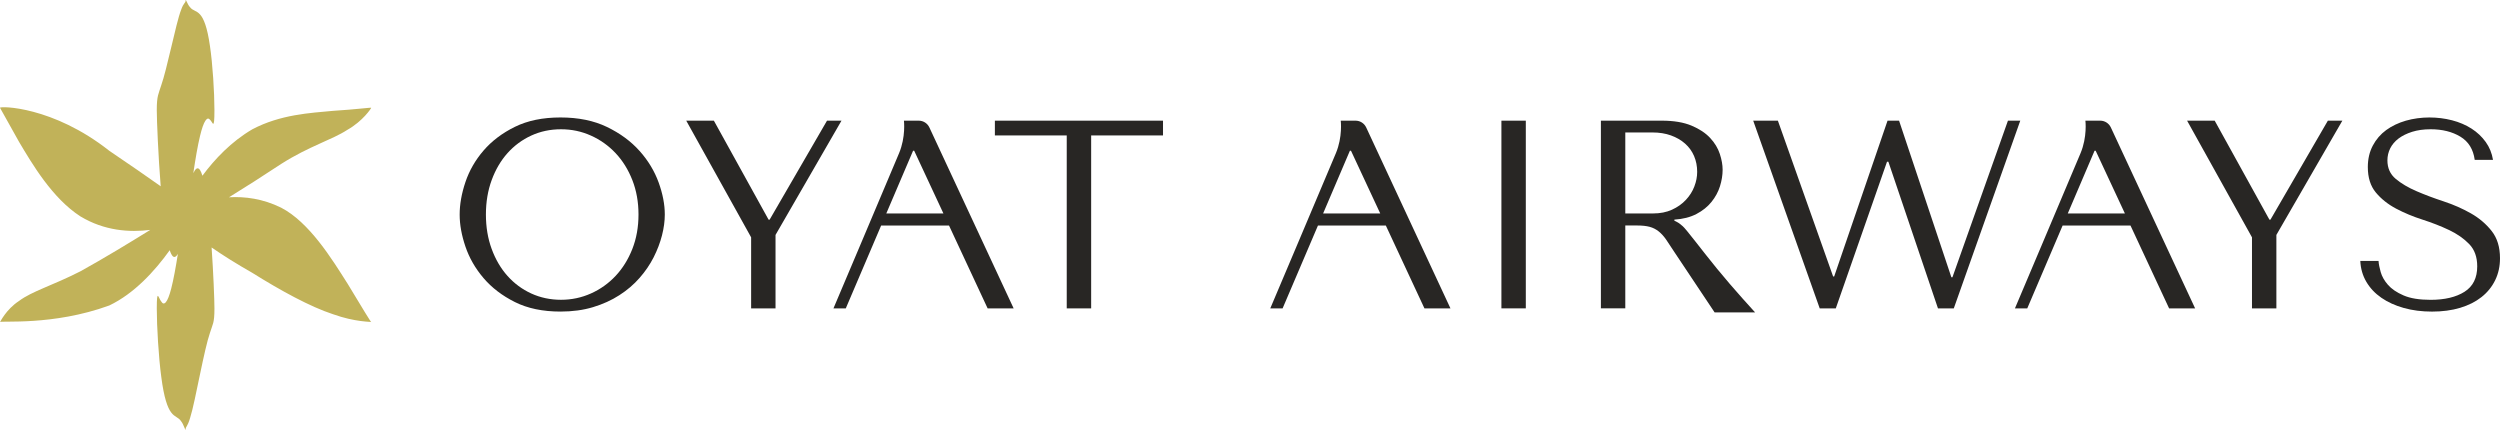
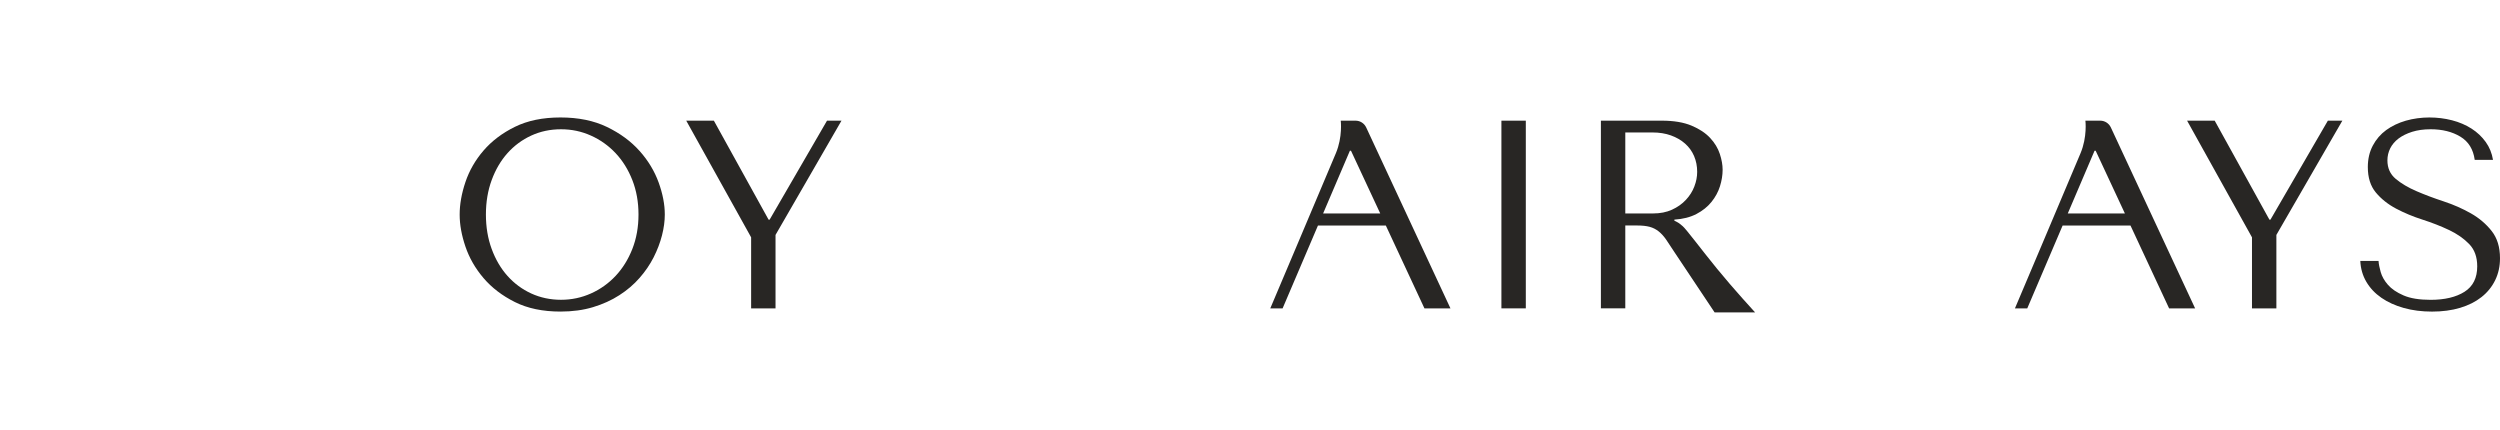
<svg xmlns="http://www.w3.org/2000/svg" id="_레이어_2" viewBox="0 0 1066.76 183.43">
  <g id="_레이어_1-2">
-     <path d="M148.21,120.89c-6.6-10.42-16.21-26.04-28.26-32.28-7.82-3.85-15.47-4.82-22.24-4.43,6.77-4.17,14.42-9.03,22.24-14.21,12.05-7.67,21.66-10.25,28.26-14.56,6.6-3.73,10.19-9.18,10.19-9.41,0-.21-6.66.7-16.34,1.3-9.68.91-22.36,1.52-34.41,7.88-8.94,5.24-15.97,12.64-21.28,19.8-.34-1.1-.68-1.92-1.02-2.42-.99-1.51-1.97-.57-2.86,1.32.89-5.98,1.87-11.8,2.86-15.84,1.54-6.5,3.07-8.46,4.23-6.96,1.15.84,1.92,5.13,1.92-4.08,0-7.66-.77-19.79-1.92-27.42-1.15-8.11-2.69-11.72-4.23-13.41-1.54-1.74-3.07-1.55-4.23-3.07-1.15-1.13-1.92-3.98-1.92-2.84,0,1.14-.77.66-1.92,3.95-1.15,2.9-2.69,9.57-4.23,16.04-1.54,6.51-3.07,12.83-4.23,16.09-1.15,3.74-1.92,4.41-1.92,10.66,0,4.35.66,19.82,1.67,32.48-5.92-4.2-13.3-9.29-21.95-15.15C22.53,45.3,0,45.21,0,45.99c0,.08,2.56,4.65,8.13,14.55,5.57,9.35,14.15,24.03,26.2,31.81,10.21,6.14,20.88,6.86,29.79,5.75-8.91,5.51-19.57,12.01-29.79,17.66-12.05,6.14-20.63,8.47-26.2,12.65C2.56,132.04,0,137.53,0,137.45c0-.78,22.53,1.7,46.63-7.1,10.62-5.07,19.35-14.61,25.79-23.58.21.63.42,1.17.63,1.57.98,2,1.97,1.5,2.85-.03-.88,5.63-1.87,11.1-2.85,14.85-1.54,6.01-3.07,7.49-4.23,5.51-1.15-1.3-1.92-6.05-1.92,3,0,7.48.77,20.73,1.92,29.17,1.15,8.99,2.69,13.16,4.23,15.16,1.54,2.07,3.07,1.97,4.23,3.75,1.15,1.35,1.92,4.6,1.92,3.42,0-1.18.77-.9,1.92-4.86,1.15-3.53,2.69-11.3,4.23-18.64,1.54-7.39,3.07-14.34,4.23-17.61,1.15-3.82,1.92-3.97,1.92-10.4,0-3.78-.46-15.21-1.21-26.06,4.71,3.25,10.46,6.9,17.36,10.82,12.05,7.55,24.74,14.49,34.41,17.65,9.68,3.47,16.34,3.15,16.34,3.37,0,.23-3.59-5.57-10.19-16.56Z" style="fill:#c1b259; stroke-width:0px;" />
    <path d="M272.91,64.42c-3.66-4.12-8.3-7.53-13.9-10.24-5.61-2.71-12.23-4.06-19.85-4.06s-14.04,1.34-19.45,4c-5.42,2.67-9.88,6.05-13.39,10.13-3.51,4.08-6.08,8.56-7.72,13.44-1.64,4.88-2.46,9.5-2.46,13.85s.82,8.83,2.46,13.67c1.64,4.84,4.21,9.33,7.72,13.44,3.51,4.12,7.97,7.53,13.39,10.24,5.42,2.71,11.9,4.06,19.45,4.06,5.11,0,9.74-.63,13.9-1.89,4.16-1.26,7.9-2.95,11.21-5.09,3.32-2.13,6.2-4.59,8.64-7.38,2.44-2.78,4.44-5.72,6.01-8.81,1.56-3.09,2.75-6.2,3.55-9.33.8-3.13,1.2-6.1,1.2-8.92,0-4.27-.88-8.83-2.63-13.67-1.76-4.84-4.46-9.33-8.12-13.44ZM269.82,106.24c-1.76,4.46-4.14,8.29-7.15,11.5-3.01,3.2-6.52,5.7-10.53,7.49-4,1.79-8.26,2.69-12.76,2.69s-8.81-.9-12.7-2.69c-3.89-1.79-7.27-4.29-10.13-7.49-2.86-3.2-5.11-7.04-6.75-11.5-1.64-4.46-2.46-9.36-2.46-14.7s.82-10.24,2.46-14.7c1.64-4.46,3.89-8.3,6.75-11.5,2.86-3.2,6.24-5.7,10.13-7.49,3.89-1.79,8.12-2.69,12.7-2.69s8.75.9,12.76,2.69c4,1.79,7.51,4.29,10.53,7.49,3.01,3.2,5.4,7.04,7.15,11.5,1.75,4.46,2.63,9.36,2.63,14.7s-.88,10.24-2.63,14.7Z" style="fill:#282624; stroke-width:0px;" />
    <polygon points="352.89 51.49 328.41 93.72 327.95 93.72 304.61 51.49 292.82 51.49 320.51 101.27 320.51 131.59 330.92 131.59 330.92 100.24 359.07 51.49 352.89 51.49" style="fill:#282624; stroke-width:0px;" />
-     <path d="M392.04,51.49h-6.33s.86,6.9-2.08,13.9c-7.15,17.03-27.99,66.2-27.99,66.2h5.26l15.09-35.36h28.96l16.48,35.36h11.1l-35.96-77.21c-.82-1.76-2.59-2.89-4.53-2.89ZM378.19,91.08l11.43-26.77h.46l12.48,26.77h-24.36Z" style="fill:#282624; stroke-width:0px;" />
    <path d="M578.43,51.49h-6.33s.86,6.9-2.08,13.9c-7.15,17.03-27.99,66.2-27.99,66.2h5.26l15.09-35.36h28.96l16.48,35.36h11.1l-35.96-77.21c-.82-1.76-2.59-2.89-4.53-2.89ZM564.58,91.08l11.43-26.77h.46l12.48,26.77h-24.36Z" style="fill:#282624; stroke-width:0px;" />
    <path d="M896.18,51.49h-6.33s.86,6.9-2.08,13.9c-7.15,17.03-27.99,66.2-27.99,66.2h5.26l15.09-35.36h28.96l16.48,35.36h11.1l-35.96-77.21c-.82-1.76-2.59-2.89-4.53-2.89ZM882.33,91.08l11.43-26.77h.46l12.48,26.77h-24.36Z" style="fill:#282624; stroke-width:0px;" />
-     <polygon points="424.52 57.79 455.18 57.79 455.18 131.59 465.6 131.59 465.6 57.79 496.26 57.79 496.26 51.49 424.52 51.49 424.52 57.79" style="fill:#282624; stroke-width:0px;" />
    <rect x="640.66" y="51.49" width="10.41" height="80.09" style="fill:#282624; stroke-width:0px;" />
    <path d="M717.95,96.46c-.73-.61-1.43-1.26-2.35-1.72l-1.14-.57v-.46c3.66-.23,6.8-1.03,9.42-2.4,2.62-1.37,4.76-3.09,6.42-5.15,1.66-2.06,2.87-4.29,3.62-6.69.75-2.4,1.13-4.75,1.13-7.04,0-2.06-.4-4.31-1.2-6.75-.8-2.44-2.17-4.71-4.12-6.81-1.95-2.1-4.6-3.85-7.95-5.26-3.36-1.41-7.59-2.12-12.7-2.12h-25.97v80.09h10.41v-35.36h5.05c2.14,0,3.92.19,5.34.57,1.42.38,2.7,1.03,3.85,1.95,1.15.92,2.22,2.1,3.22,3.55.99,1.45,2.18,3.24,3.56,5.38,1.65,2.53,17.09,25.63,17.09,25.63h17.27s-9.23-10.04-16.25-18.65c-6.97-8.54-13.14-16.9-14.7-18.2ZM705.35,91.08h-11.83v-34.56h11.6c2.91,0,5.53.42,7.87,1.26,2.33.84,4.35,2,6.03,3.49s2.97,3.26,3.85,5.32c.88,2.06,1.32,4.31,1.32,6.75,0,2.06-.4,4.14-1.21,6.24-.8,2.1-2.01,4-3.62,5.72-1.61,1.72-3.58,3.11-5.92,4.18-2.33,1.07-5.03,1.6-8.1,1.6Z" style="fill:#282624; stroke-width:0px;" />
-     <polygon points="856.8 51.49 833.11 118.32 832.66 118.32 810.34 51.49 805.42 51.49 782.65 117.97 782.2 117.97 758.63 51.49 748.1 51.49 776.48 131.59 783.34 131.59 805.2 69 805.77 69 826.94 131.59 833.69 131.59 862.06 51.49 856.8 51.49" style="fill:#282624; stroke-width:0px;" />
    <polygon points="968.82 93.72 968.36 93.72 945.02 51.49 933.24 51.49 960.93 101.27 960.93 131.59 971.34 131.59 971.34 100.24 999.49 51.49 993.31 51.49 968.82 93.72" style="fill:#282624; stroke-width:0px;" />
    <path d="M1063.21,98.58c-2.37-3.01-5.33-5.53-8.89-7.55-3.56-2.02-7.42-3.72-11.58-5.09-4.17-1.37-8.03-2.82-11.58-4.35-3.56-1.53-6.52-3.28-8.89-5.26-2.37-1.98-3.55-4.61-3.55-7.89,0-1.83.4-3.55,1.2-5.15.8-1.6,1.99-2.99,3.55-4.18,1.57-1.18,3.5-2.13,5.79-2.86,2.29-.72,4.93-1.09,7.91-1.09,4.97,0,9.19,1.05,12.67,3.15,3.48,2.1,5.52,5.4,6.13,9.9h7.8c-.46-2.82-1.49-5.36-3.1-7.61-1.61-2.25-3.63-4.16-6.07-5.72-2.45-1.56-5.21-2.75-8.31-3.55s-6.32-1.2-9.68-1.2-6.86.46-10.03,1.37c-3.17.92-5.96,2.25-8.37,4-2.41,1.76-4.32,3.97-5.73,6.64-1.41,2.67-2.12,5.72-2.12,9.15,0,4.5,1.14,8.12,3.43,10.87s5.17,5.03,8.64,6.87c3.47,1.83,7.23,3.4,11.27,4.69,4.04,1.3,7.8,2.77,11.27,4.41,3.47,1.64,6.35,3.64,8.64,6.01,2.29,2.37,3.43,5.53,3.43,9.5,0,4.96-1.81,8.58-5.43,10.87-3.62,2.29-8.45,3.43-14.47,3.43-4.81,0-8.66-.63-11.56-1.89-2.9-1.26-5.11-2.76-6.64-4.52-1.53-1.75-2.56-3.57-3.09-5.44-.53-1.87-.84-3.45-.92-4.75h-7.78c.15,3.28,1.01,6.25,2.58,8.92,1.57,2.67,3.71,4.94,6.42,6.81,2.71,1.87,5.91,3.32,9.57,4.35,3.67,1.03,7.68,1.54,12.04,1.54s8.42-.53,11.98-1.6c3.55-1.07,6.59-2.59,9.11-4.58,2.52-1.98,4.47-4.39,5.85-7.21,1.38-2.82,2.06-5.95,2.06-9.38,0-4.73-1.18-8.6-3.56-11.61Z" style="fill:#282624; stroke-width:0px;" />
  </g>
</svg>